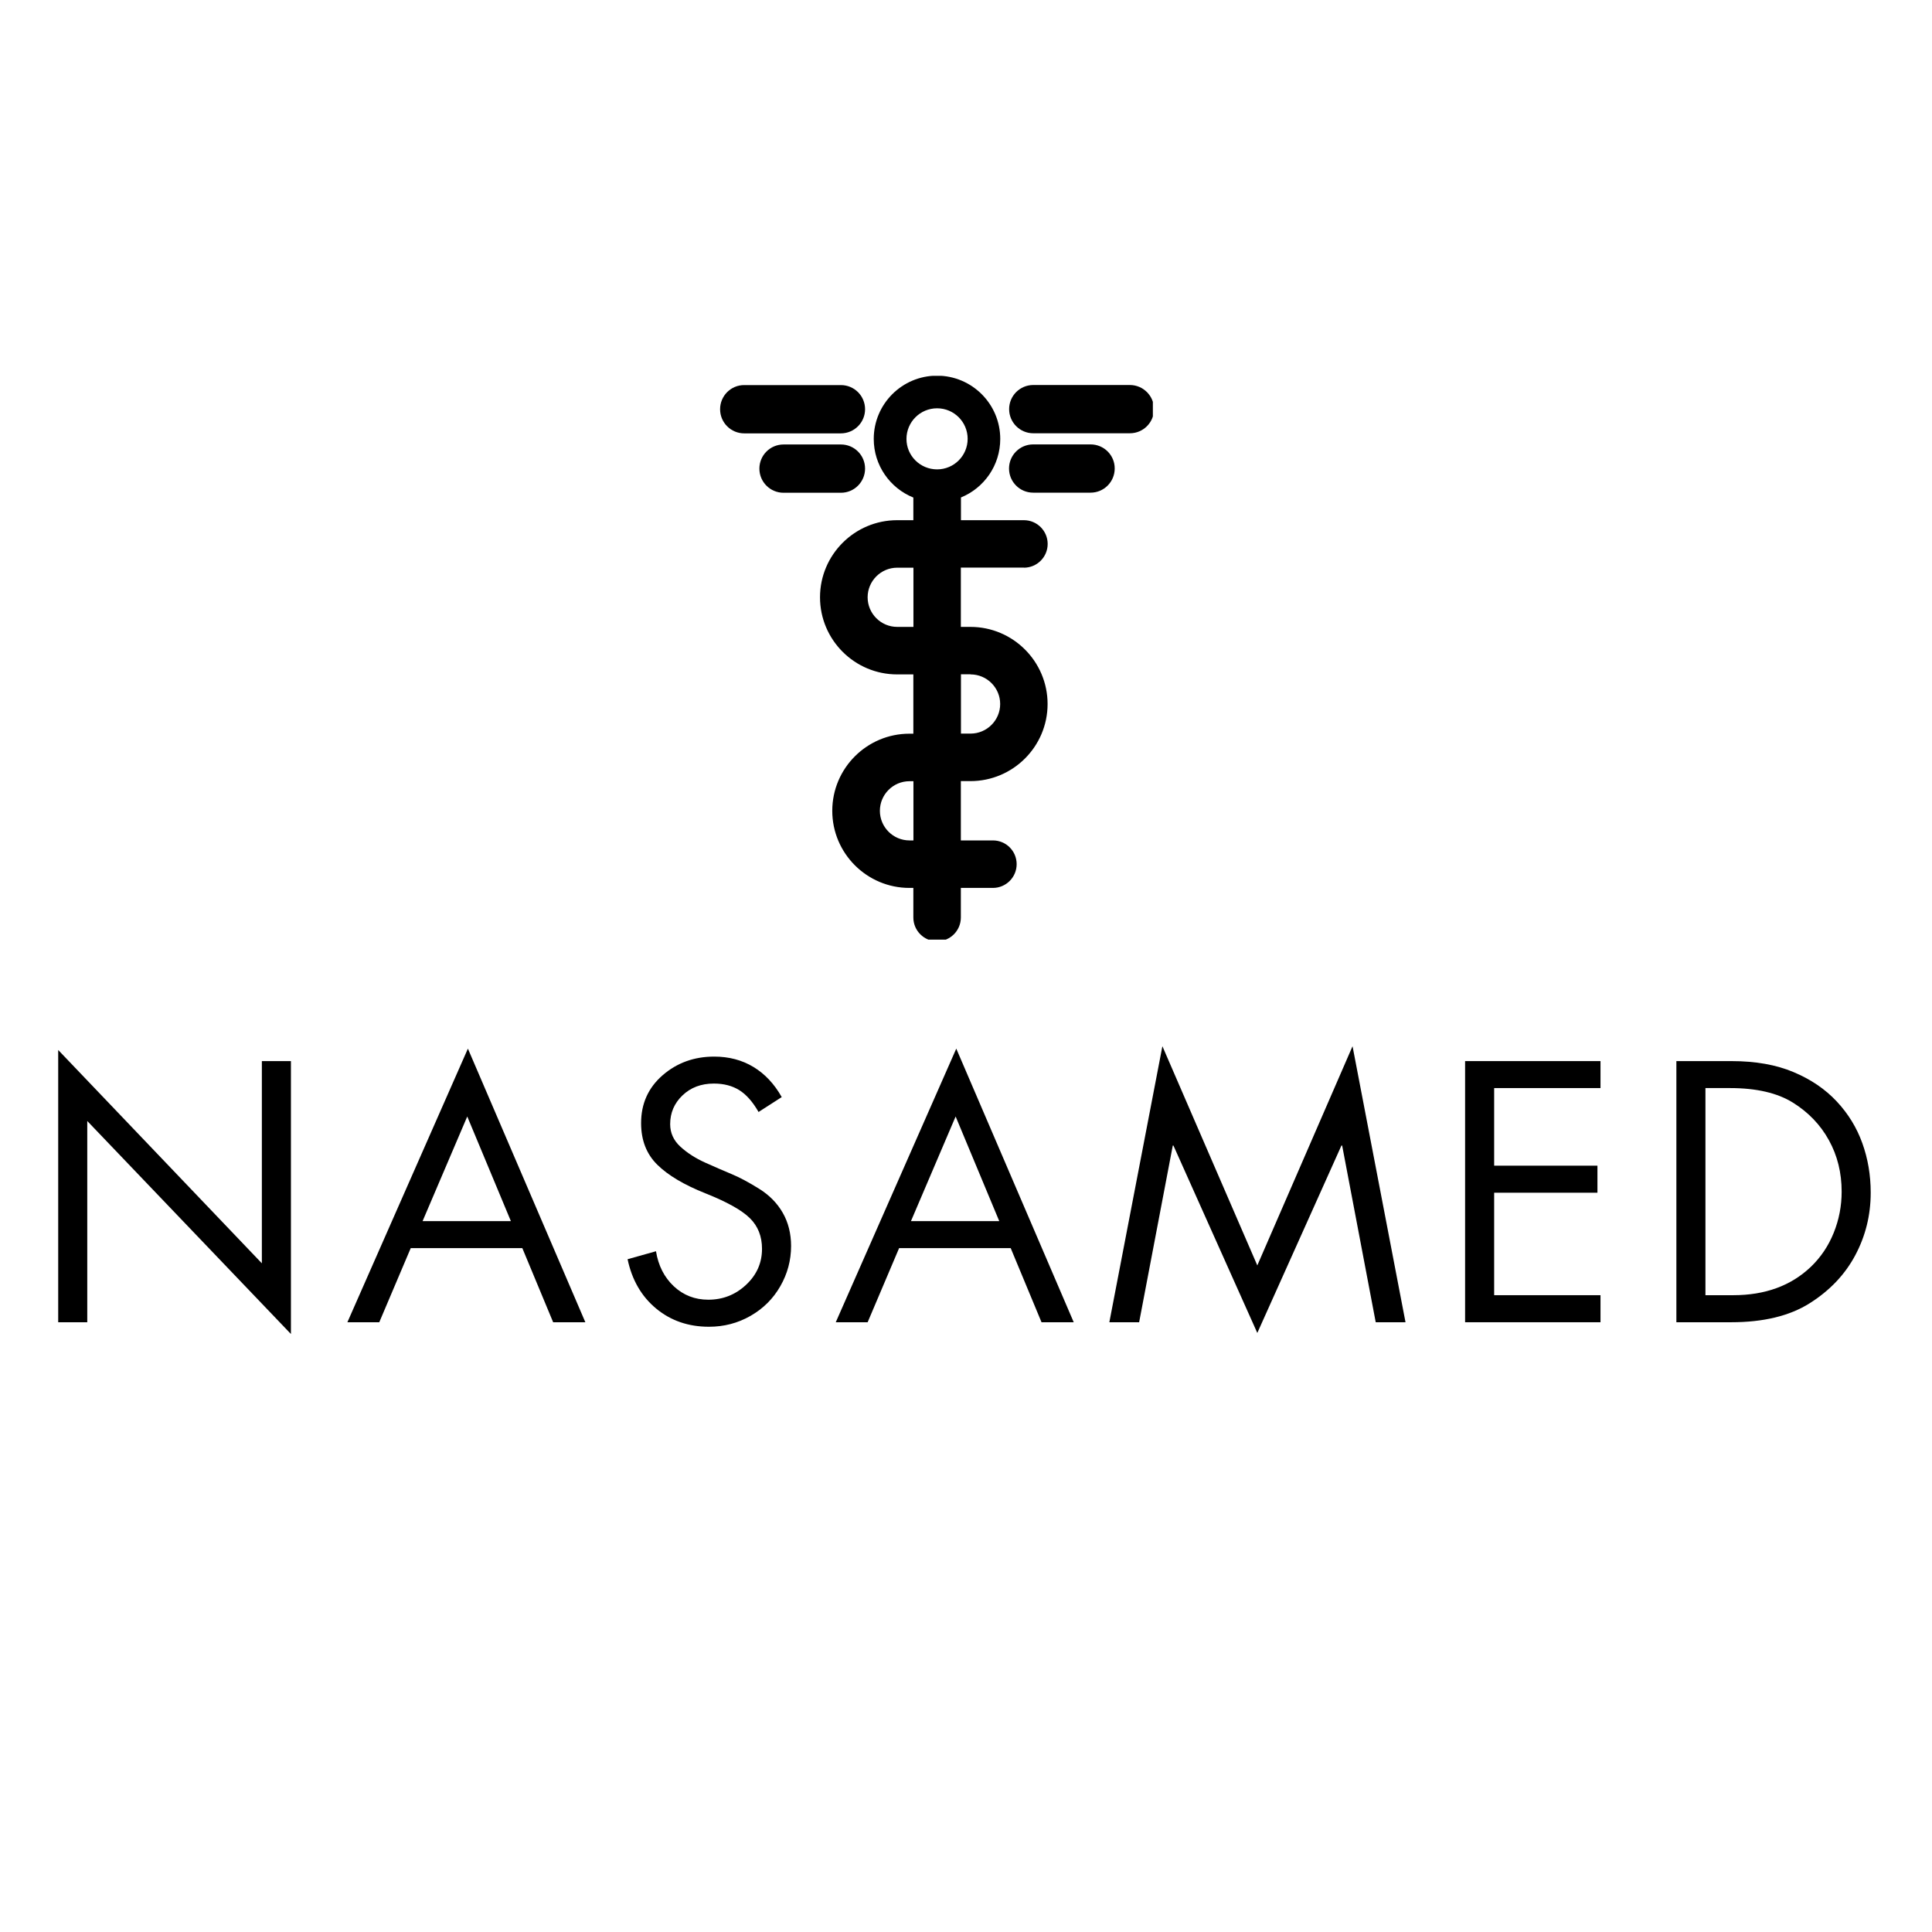
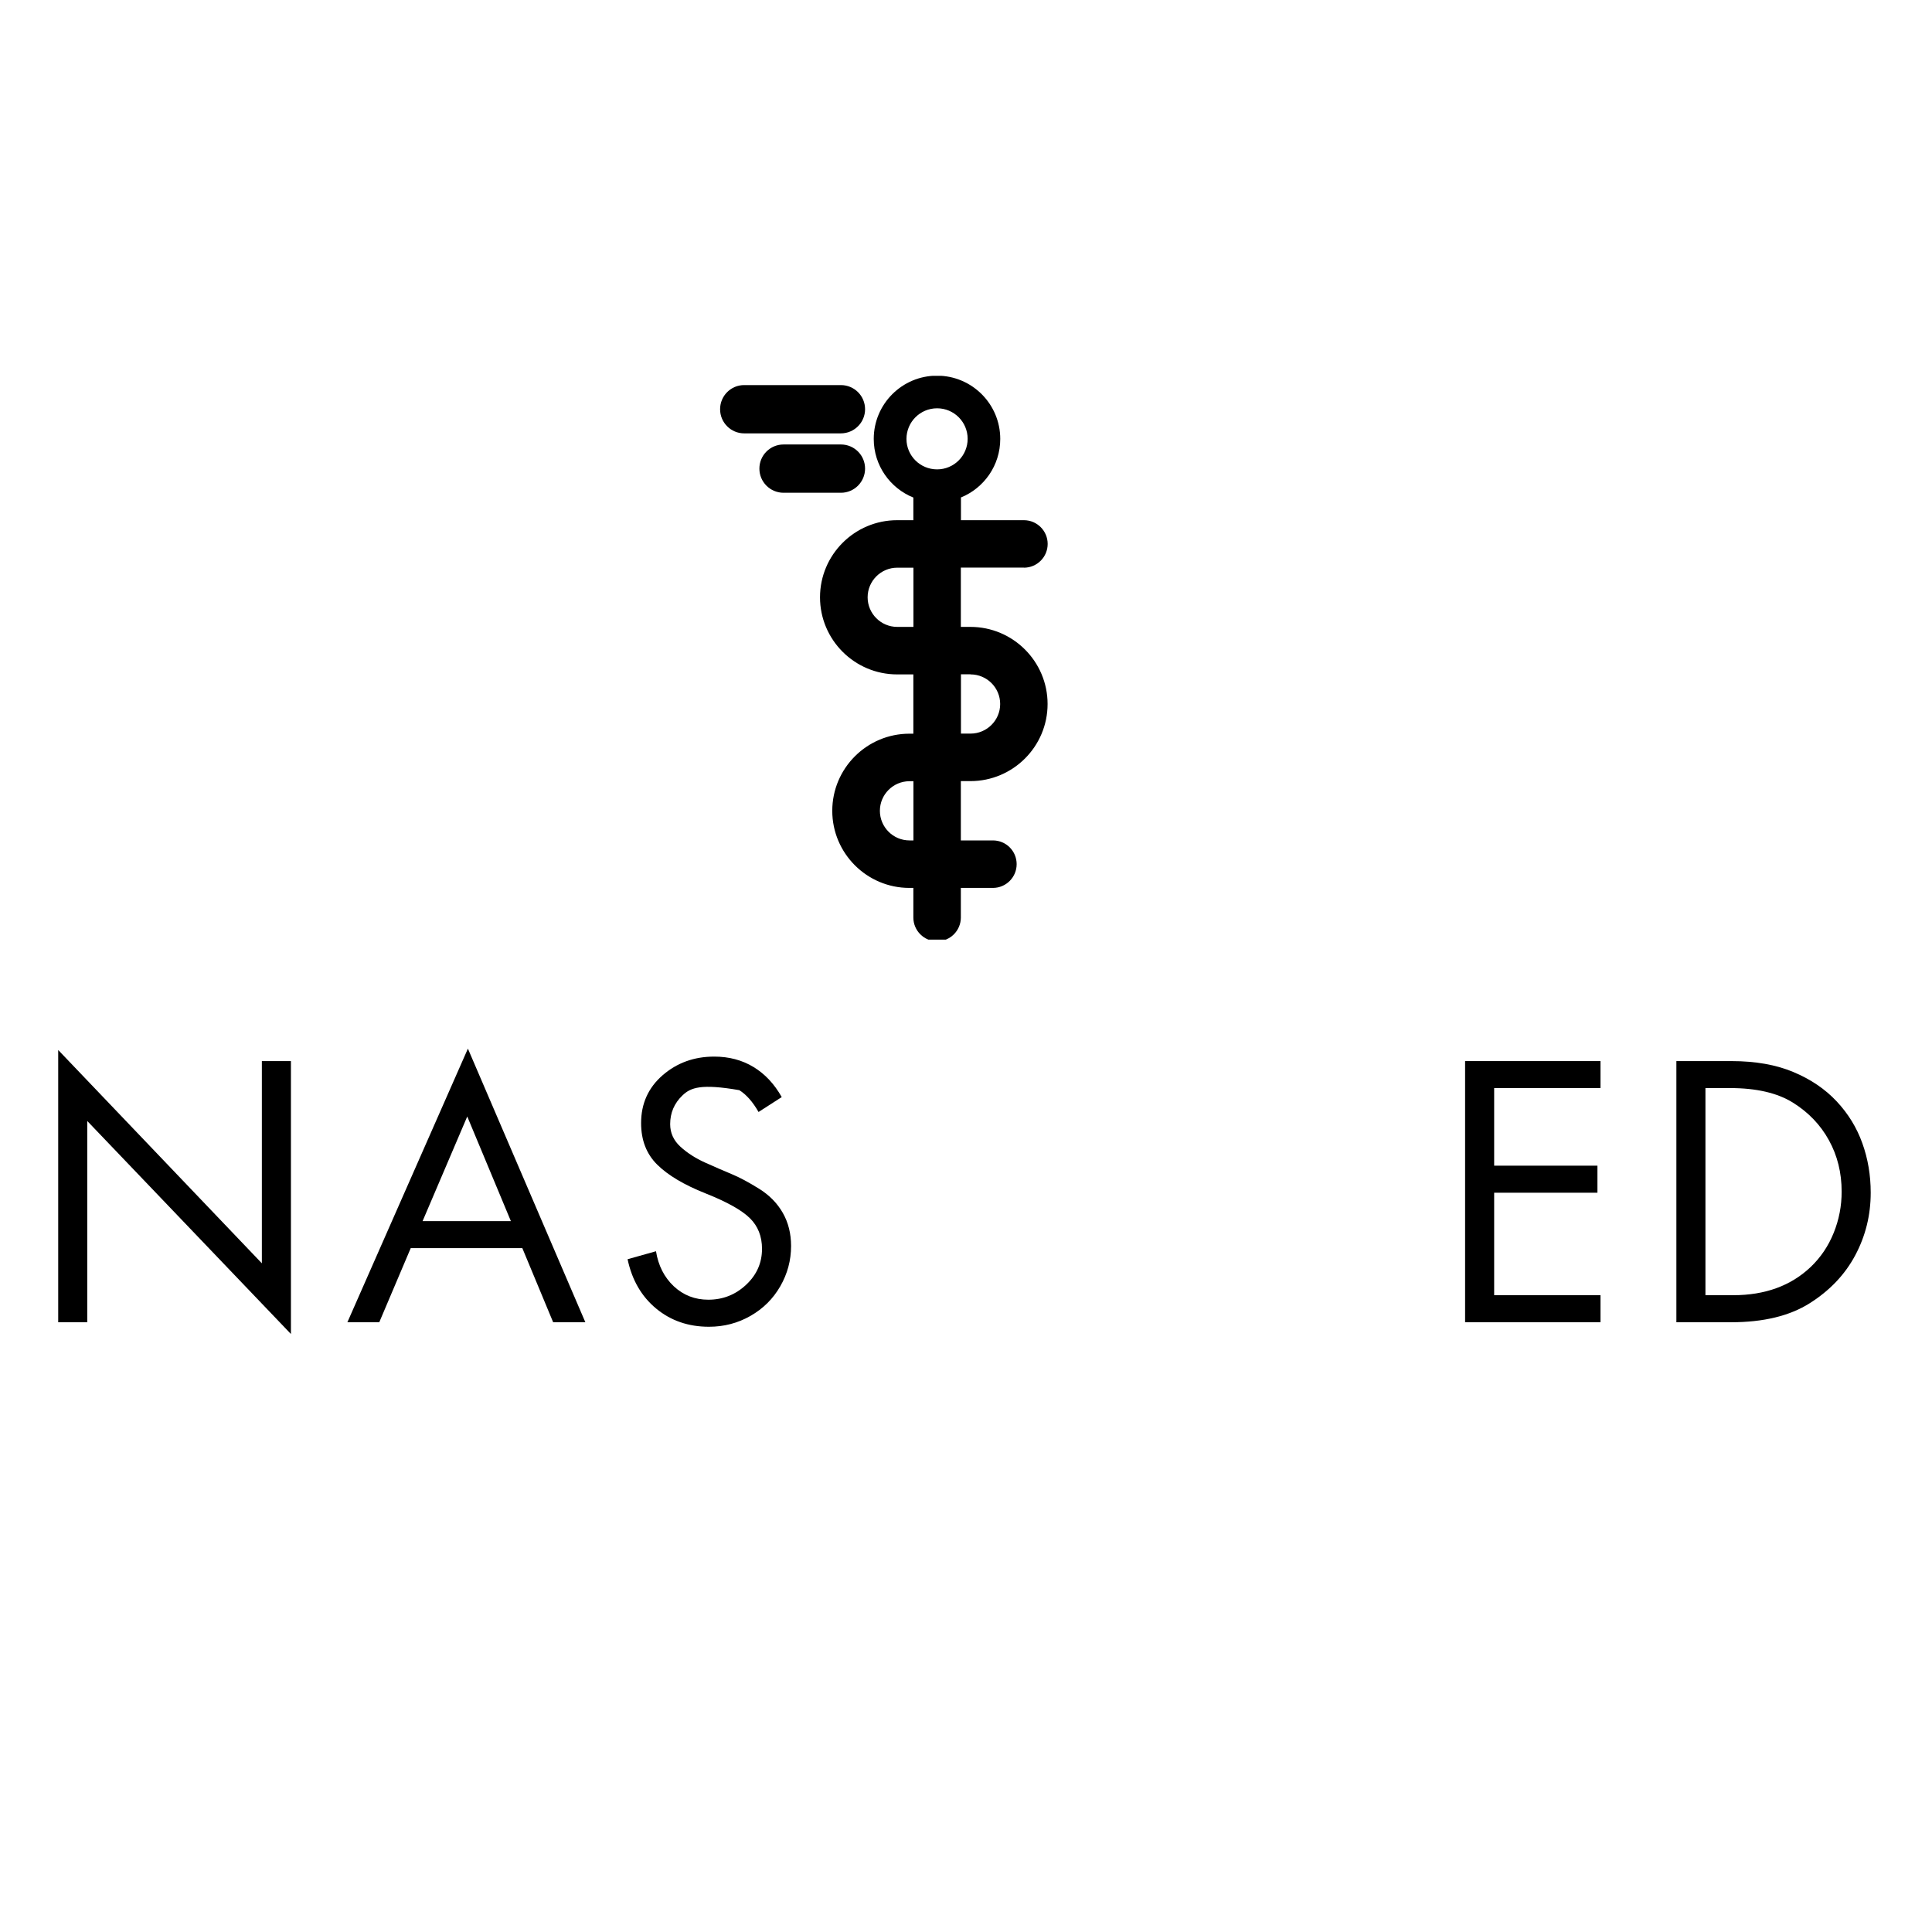
<svg xmlns="http://www.w3.org/2000/svg" version="1.0" preserveAspectRatio="xMidYMid meet" height="500" viewBox="0 0 375 375" zoomAndPan="magnify" width="500">
  <defs>
    <g />
    <clipPath id="ae5c6f6707">
      <path clip-rule="nonzero" d="M 0.559 0.121 L 368.238 0.121 L 368.238 67.559 L 0.559 67.559 Z M 0.559 0.121" />
    </clipPath>
    <clipPath id="54fe743f33">
      <rect height="68" y="0" width="369" x="0" />
    </clipPath>
    <clipPath id="c4bc164589">
      <rect height="68" y="0" width="369" x="0" />
    </clipPath>
    <clipPath id="d448b78e22">
      <path clip-rule="nonzero" d="M 159 72.949 L 204 72.949 L 204 182.383 L 159 182.383 Z M 159 72.949" />
    </clipPath>
    <clipPath id="3bef7e7901">
      <path clip-rule="nonzero" d="M 139.77 74 L 168 74 L 168 85 L 139.77 85 Z M 139.77 74" />
    </clipPath>
    <clipPath id="6ef29d2cc3">
      <path clip-rule="nonzero" d="M 195 74 L 223.77 74 L 223.77 85 L 195 85 Z M 195 74" />
    </clipPath>
  </defs>
  <g transform="matrix(1, 0, 0, 1, 4, 201)">
    <g clip-path="url(#c4bc164589)">
      <g clip-path="url(#ae5c6f6707)">
        <g>
          <g clip-path="url(#54fe743f33)">
            <g fill-opacity="1" fill="#000000">
              <g transform="translate(1.843, 55.647)">
                <g>
                  <path d="M 5.453 -52.844 L 44.984 -11.438 L 44.984 -50.688 L 50.625 -50.688 L 50.625 2.281 L 11.094 -39.062 L 11.094 0 L 5.453 0 Z M 5.453 -52.844" />
                </g>
              </g>
            </g>
            <g fill-opacity="1" fill="#000000">
              <g transform="translate(63.022, 55.647)">
                <g>
                  <path d="M 23.797 -53.109 L 46.594 0 L 40.344 0 L 34.359 -14.391 L 12.703 -14.391 L 6.594 0 L 0.406 0 Z M 15 -19.625 L 32.141 -19.625 L 23.672 -39.938 Z M 9.141 -50.688 Z M 9.141 -50.688" />
                </g>
              </g>
            </g>
            <g fill-opacity="1" fill="#000000">
              <g transform="translate(115.125, 55.647)">
                <g>
-                   <path d="M 28.109 -40.812 C 26.984 -42.781 25.738 -44.191 24.375 -45.047 C 23.008 -45.898 21.363 -46.328 19.438 -46.328 C 16.969 -46.328 14.938 -45.562 13.344 -44.031 C 11.75 -42.508 10.953 -40.648 10.953 -38.453 C 10.953 -36.754 11.613 -35.297 12.938 -34.078 C 14.258 -32.867 15.863 -31.836 17.75 -30.984 C 19.633 -30.141 21.336 -29.398 22.859 -28.766 C 24.379 -28.141 26.148 -27.195 28.172 -25.938 C 30.191 -24.688 31.738 -23.117 32.812 -21.234 C 33.883 -19.359 34.422 -17.211 34.422 -14.797 C 34.422 -12.016 33.723 -9.41 32.328 -6.984 C 30.941 -4.566 29.016 -2.648 26.547 -1.234 C 24.086 0.172 21.398 0.875 18.484 0.875 C 14.492 0.875 11.078 -0.301 8.234 -2.656 C 5.391 -5.008 3.539 -8.203 2.688 -12.234 L 8.203 -13.781 C 8.648 -11 9.801 -8.734 11.656 -6.984 C 13.52 -5.242 15.754 -4.375 18.359 -4.375 C 21.18 -4.375 23.625 -5.336 25.688 -7.266 C 27.75 -9.191 28.781 -11.52 28.781 -14.25 C 28.781 -16.676 27.992 -18.66 26.422 -20.203 C 24.848 -21.754 21.977 -23.359 17.812 -25.016 C 13.645 -26.672 10.52 -28.531 8.438 -30.594 C 6.352 -32.656 5.312 -35.344 5.312 -38.656 C 5.312 -42.426 6.703 -45.52 9.484 -47.938 C 12.266 -50.352 15.602 -51.562 19.5 -51.562 C 22.363 -51.562 24.906 -50.891 27.125 -49.547 C 29.344 -48.203 31.172 -46.254 32.609 -43.703 Z M 28.109 -40.812" />
+                   <path d="M 28.109 -40.812 C 26.984 -42.781 25.738 -44.191 24.375 -45.047 C 16.969 -46.328 14.938 -45.562 13.344 -44.031 C 11.75 -42.508 10.953 -40.648 10.953 -38.453 C 10.953 -36.754 11.613 -35.297 12.938 -34.078 C 14.258 -32.867 15.863 -31.836 17.75 -30.984 C 19.633 -30.141 21.336 -29.398 22.859 -28.766 C 24.379 -28.141 26.148 -27.195 28.172 -25.938 C 30.191 -24.688 31.738 -23.117 32.812 -21.234 C 33.883 -19.359 34.422 -17.211 34.422 -14.797 C 34.422 -12.016 33.723 -9.41 32.328 -6.984 C 30.941 -4.566 29.016 -2.648 26.547 -1.234 C 24.086 0.172 21.398 0.875 18.484 0.875 C 14.492 0.875 11.078 -0.301 8.234 -2.656 C 5.391 -5.008 3.539 -8.203 2.688 -12.234 L 8.203 -13.781 C 8.648 -11 9.801 -8.734 11.656 -6.984 C 13.52 -5.242 15.754 -4.375 18.359 -4.375 C 21.18 -4.375 23.625 -5.336 25.688 -7.266 C 27.75 -9.191 28.781 -11.52 28.781 -14.25 C 28.781 -16.676 27.992 -18.66 26.422 -20.203 C 24.848 -21.754 21.977 -23.359 17.812 -25.016 C 13.645 -26.672 10.52 -28.531 8.438 -30.594 C 6.352 -32.656 5.312 -35.344 5.312 -38.656 C 5.312 -42.426 6.703 -45.52 9.484 -47.938 C 12.266 -50.352 15.602 -51.562 19.5 -51.562 C 22.363 -51.562 24.906 -50.891 27.125 -49.547 C 29.344 -48.203 31.172 -46.254 32.609 -43.703 Z M 28.109 -40.812" />
                </g>
              </g>
            </g>
            <g fill-opacity="1" fill="#000000">
              <g transform="translate(157.815, 55.647)">
                <g>
-                   <path d="M 23.797 -53.109 L 46.594 0 L 40.344 0 L 34.359 -14.391 L 12.703 -14.391 L 6.594 0 L 0.406 0 Z M 15 -19.625 L 32.141 -19.625 L 23.672 -39.938 Z M 9.141 -50.688 Z M 9.141 -50.688" />
-                 </g>
+                   </g>
              </g>
            </g>
            <g fill-opacity="1" fill="#000000">
              <g transform="translate(209.918, 55.647)">
                <g>
-                   <path d="M 11.703 -53.578 L 30.125 -11.031 L 48.609 -53.578 L 58.891 0 L 53.109 0 L 46.594 -34.297 L 46.453 -34.297 L 30.125 2.078 L 13.844 -34.297 L 13.719 -34.297 L 7.188 0 L 1.406 0 Z M 2.828 -50.688 Z M 2.828 -50.688" />
-                 </g>
+                   </g>
              </g>
            </g>
            <g fill-opacity="1" fill="#000000">
              <g transform="translate(275.265, 55.647)">
                <g>
                  <path d="M 31.391 -50.688 L 31.391 -45.453 L 10.75 -45.453 L 10.75 -30.391 L 30.797 -30.391 L 30.797 -25.141 L 10.75 -25.141 L 10.75 -5.25 L 31.391 -5.25 L 31.391 0 L 5.109 0 L 5.109 -50.688 Z M 31.391 -50.688" />
                </g>
              </g>
            </g>
            <g fill-opacity="1" fill="#000000">
              <g transform="translate(316.275, 55.647)">
                <g>
                  <path d="M 15.797 -50.688 C 20.461 -50.688 24.473 -49.977 27.828 -48.562 C 31.191 -47.156 33.992 -45.254 36.234 -42.859 C 38.473 -40.461 40.129 -37.758 41.203 -34.75 C 42.285 -31.75 42.828 -28.547 42.828 -25.141 C 42.828 -20.797 41.828 -16.75 39.828 -13 C 37.836 -9.258 34.891 -6.156 30.984 -3.688 C 27.086 -1.227 22.004 0 15.734 0 L 5.109 0 L 5.109 -50.688 Z M 16.141 -5.25 C 19.234 -5.25 22.035 -5.707 24.547 -6.625 C 27.055 -7.539 29.273 -8.914 31.203 -10.75 C 33.129 -12.594 34.609 -14.789 35.641 -17.344 C 36.672 -19.895 37.188 -22.562 37.188 -25.344 C 37.188 -29.02 36.363 -32.348 34.719 -35.328 C 33.082 -38.305 30.754 -40.738 27.734 -42.625 C 24.711 -44.508 20.645 -45.453 15.531 -45.453 L 10.75 -45.453 L 10.75 -5.25 Z M 16.141 -5.25" />
                </g>
              </g>
            </g>
          </g>
        </g>
      </g>
    </g>
  </g>
  <g clip-path="url(#d448b78e22)">
    <path fill-rule="nonzero" fill-opacity="1" d="M 198.742 110.188 C 201.285 110.188 203.352 108.121 203.352 105.578 C 203.352 103.035 201.285 100.969 198.742 100.969 L 186.52 100.969 L 186.52 96.559 C 191.004 94.727 194.148 90.336 194.148 85.195 C 194.148 78.426 188.66 72.918 181.871 72.918 C 175.102 72.918 169.594 78.406 169.594 85.195 C 169.594 90.355 172.777 94.766 177.281 96.574 L 177.281 100.969 L 174.133 100.969 C 165.879 100.969 159.164 107.684 159.164 115.934 C 159.164 124.188 165.879 130.902 174.133 130.902 L 177.281 130.902 L 177.281 142.41 L 176.512 142.41 C 168.258 142.41 161.543 149.125 161.543 157.379 C 161.543 165.629 168.258 172.344 176.512 172.344 L 177.281 172.344 L 177.281 178.09 C 177.281 180.633 179.348 182.703 181.891 182.703 C 184.434 182.703 186.5 180.633 186.5 178.09 L 186.5 172.344 L 192.723 172.344 C 195.266 172.344 197.332 170.277 197.332 167.734 C 197.332 165.191 195.285 163.125 192.723 163.125 L 186.5 163.125 L 186.5 151.613 L 188.367 151.613 C 196.621 151.613 203.336 144.898 203.336 136.648 C 203.336 128.395 196.621 121.68 188.367 121.68 L 186.5 121.68 L 186.5 110.172 L 198.742 110.172 Z M 181.891 79.25 C 185.164 79.25 187.82 81.902 187.82 85.176 C 187.82 88.453 185.164 91.105 181.891 91.105 C 178.613 91.105 175.945 88.469 175.945 85.195 C 175.945 81.918 178.598 79.25 181.891 79.25 Z M 177.297 163.125 L 176.527 163.125 C 173.363 163.125 170.785 160.543 170.785 157.379 C 170.785 154.211 173.363 151.633 176.527 151.633 L 177.297 151.633 Z M 177.297 121.68 L 174.152 121.68 C 170.984 121.68 168.406 119.102 168.406 115.934 C 168.406 112.77 170.984 110.188 174.152 110.188 L 177.297 110.188 Z M 188.387 130.902 C 191.551 130.902 194.133 133.48 194.133 136.648 C 194.133 139.812 191.551 142.391 188.387 142.391 L 186.52 142.391 L 186.52 130.883 L 188.387 130.883 Z M 188.387 130.902" fill="#000000" />
  </g>
  <g clip-path="url(#3bef7e7901)">
    <path fill-rule="nonzero" fill-opacity="1" d="M 167.91 79.43 C 167.91 76.832 165.809 74.746 163.227 74.746 L 144.453 74.746 C 141.875 74.73 139.77 76.832 139.77 79.43 C 139.77 82.031 141.875 84.117 144.453 84.117 L 163.207 84.117 C 165.809 84.117 167.91 82.012 167.91 79.43 Z M 167.91 79.43" fill="#000000" />
  </g>
  <path fill-rule="nonzero" fill-opacity="1" d="M 167.91 90.957 C 167.91 88.359 165.809 86.273 163.227 86.273 L 152.086 86.273 C 149.484 86.273 147.398 88.379 147.398 90.957 C 147.398 93.559 149.504 95.645 152.086 95.645 L 163.227 95.645 C 165.809 95.645 167.91 93.539 167.91 90.957 Z M 167.91 90.957" fill="#000000" />
  <g clip-path="url(#6ef29d2cc3)">
-     <path fill-rule="nonzero" fill-opacity="1" d="M 219.309 74.73 L 200.555 74.73 C 197.957 74.73 195.871 76.832 195.871 79.414 C 195.871 81.992 197.973 84.098 200.555 84.098 L 219.309 84.098 C 221.906 84.098 223.992 81.992 223.992 79.414 C 223.992 76.832 221.887 74.73 219.309 74.73 Z M 219.309 74.73" fill="#000000" />
-   </g>
-   <path fill-rule="nonzero" fill-opacity="1" d="M 211.68 86.258 L 200.535 86.258 C 197.938 86.258 195.852 88.359 195.852 90.941 C 195.852 93.539 197.957 95.625 200.535 95.625 L 211.68 95.625 C 214.277 95.625 216.363 93.52 216.363 90.941 C 216.383 88.359 214.277 86.258 211.68 86.258 Z M 211.68 86.258" fill="#000000" />
+     </g>
</svg>